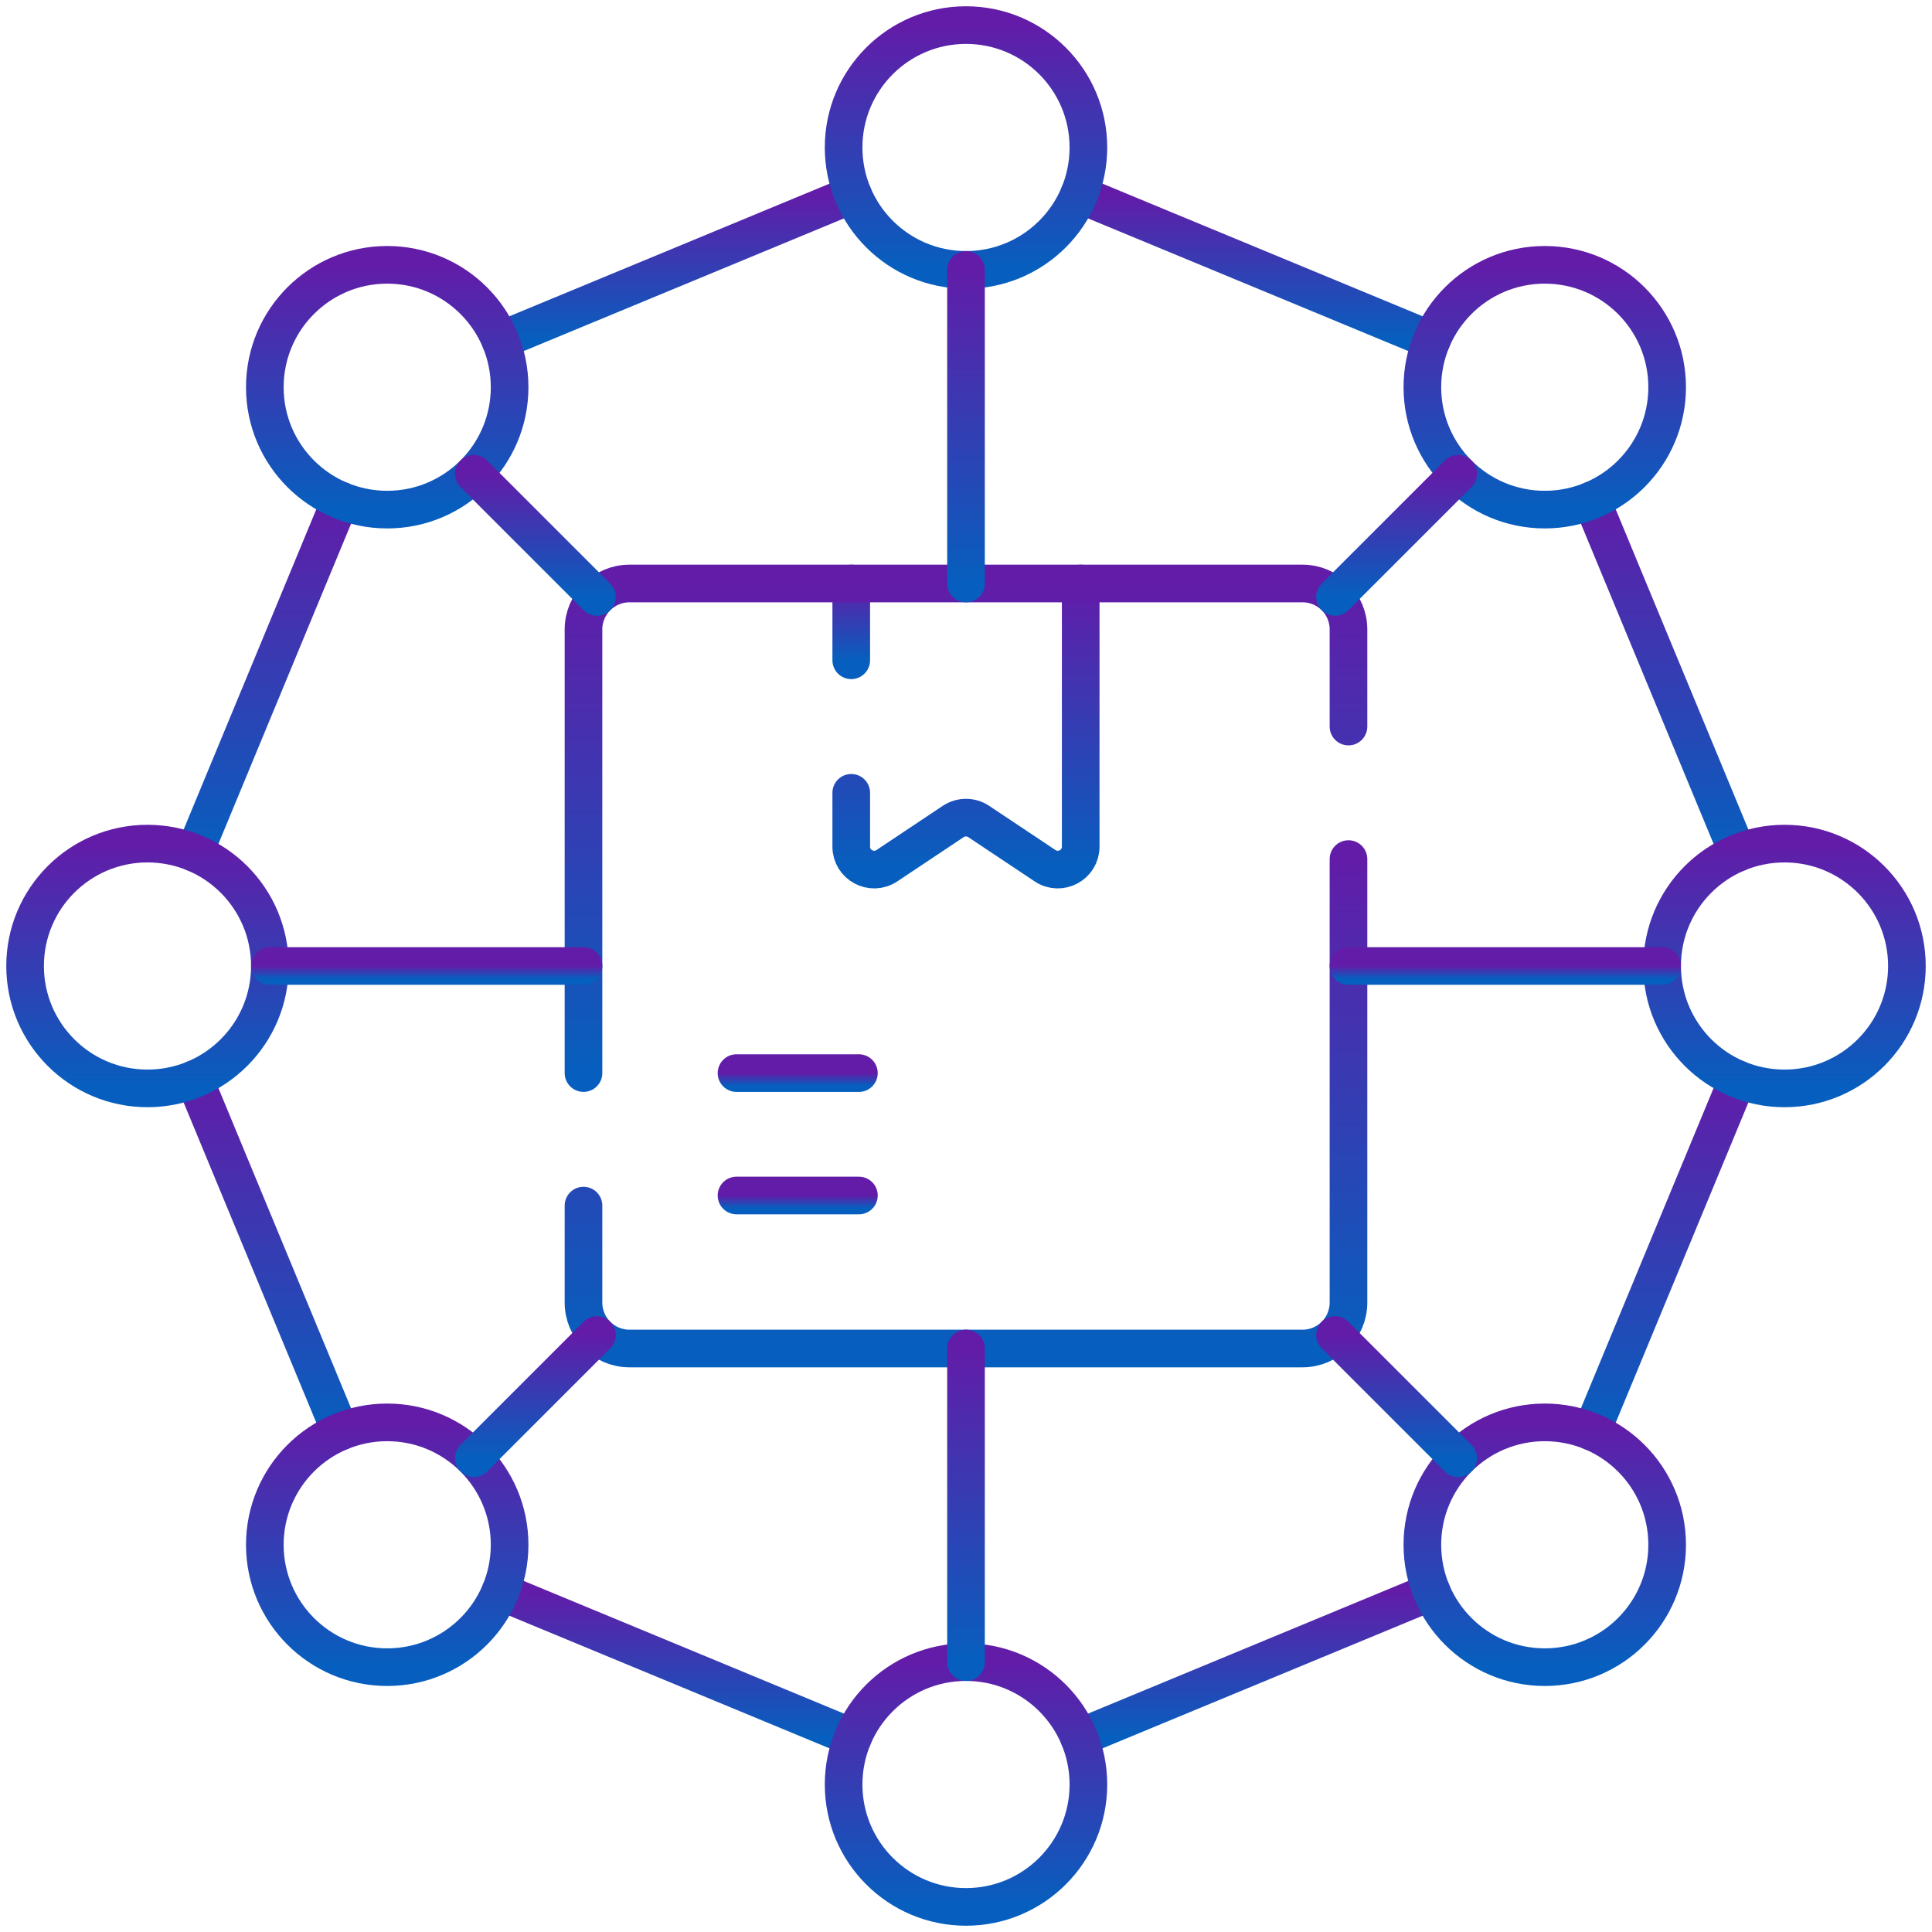
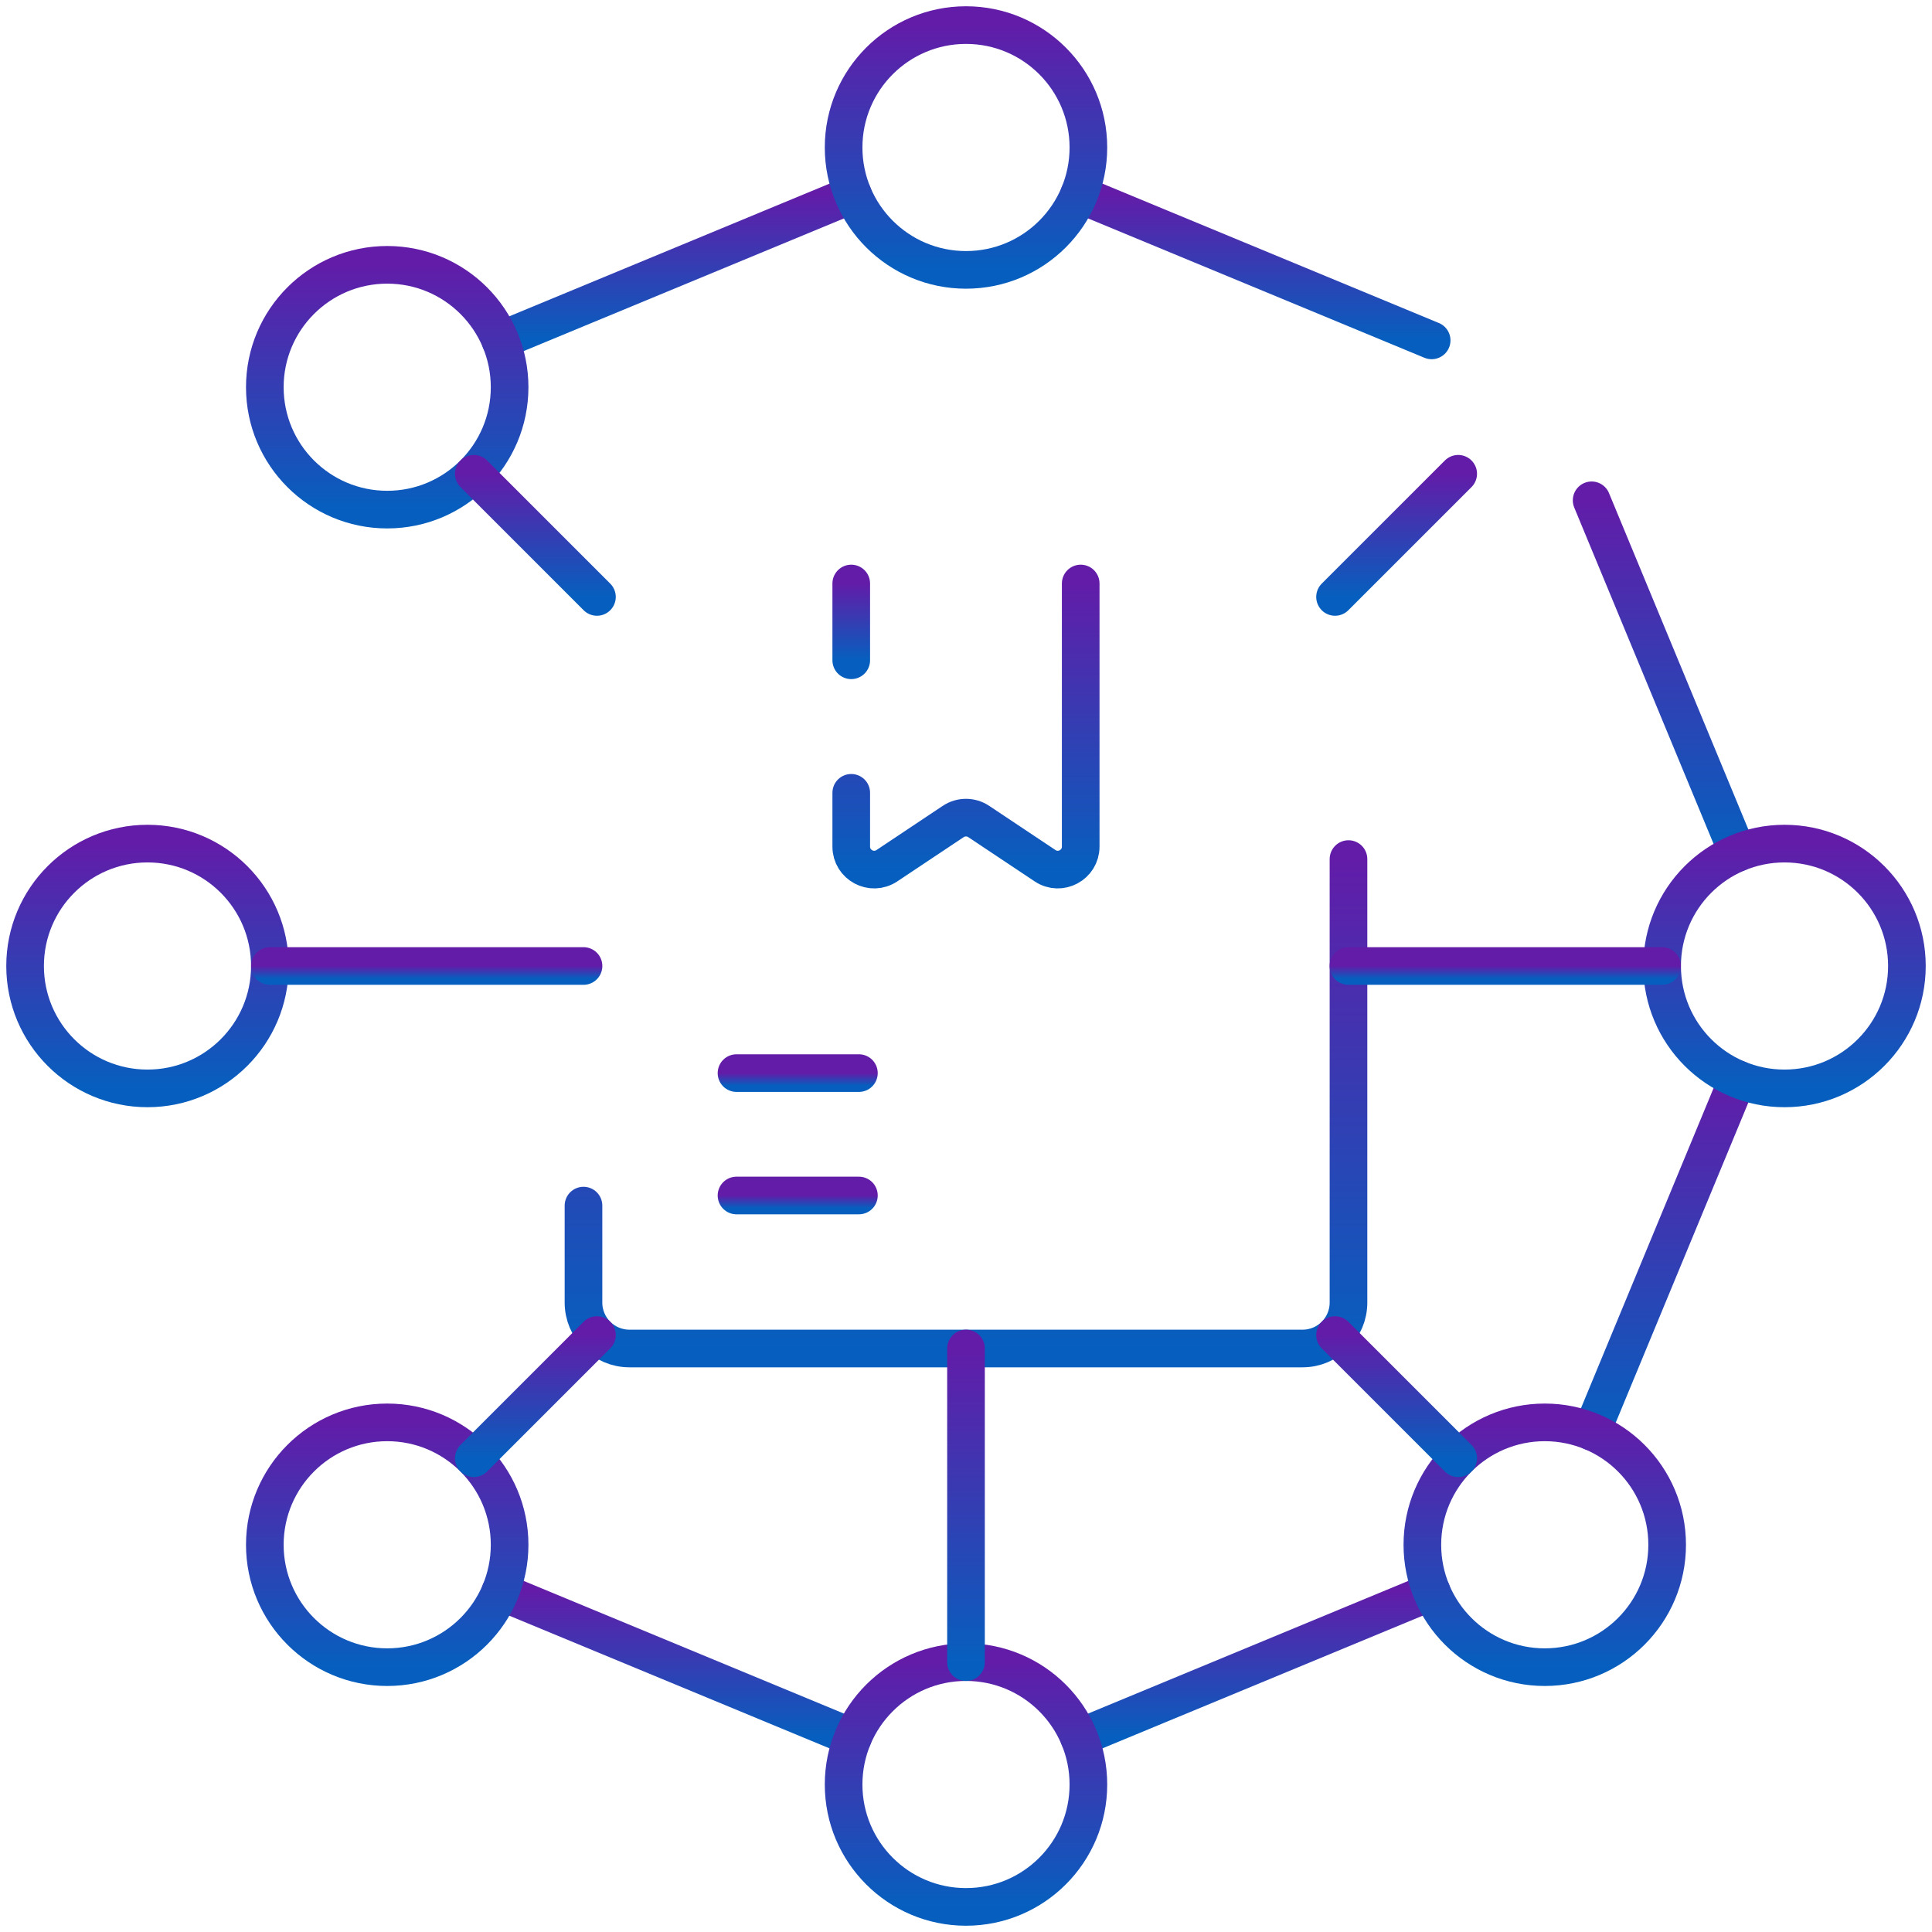
<svg xmlns="http://www.w3.org/2000/svg" width="154" height="154" viewBox="0 0 154 154" fill="none">
  <path d="M114.118 27.132H114.115L86.017 15.491H86.014" stroke="url(#paint0_linear_150_2141)" stroke-width="3" stroke-miterlimit="10" stroke-linecap="round" stroke-linejoin="round" />
-   <path d="M27.131 39.88V39.883L15.49 67.982V67.985" stroke="url(#paint1_linear_150_2141)" stroke-width="3" stroke-miterlimit="10" stroke-linecap="round" stroke-linejoin="round" />
  <path d="M39.881 126.868H39.884L67.982 138.509H67.985" stroke="url(#paint2_linear_150_2141)" stroke-width="3" stroke-miterlimit="10" stroke-linecap="round" stroke-linejoin="round" />
  <path d="M126.869 114.12V114.117L138.51 86.018V86.015" stroke="url(#paint3_linear_150_2141)" stroke-width="3" stroke-miterlimit="10" stroke-linecap="round" stroke-linejoin="round" />
  <path d="M138.51 67.985V67.982L126.869 39.883V39.88" stroke="url(#paint4_linear_150_2141)" stroke-width="3" stroke-miterlimit="10" stroke-linecap="round" stroke-linejoin="round" />
  <path d="M114.118 126.868H114.115L86.017 138.509H86.014" stroke="url(#paint5_linear_150_2141)" stroke-width="3" stroke-miterlimit="10" stroke-linecap="round" stroke-linejoin="round" />
-   <path d="M27.131 114.12V114.117L15.49 86.018V86.015" stroke="url(#paint6_linear_150_2141)" stroke-width="3" stroke-miterlimit="10" stroke-linecap="round" stroke-linejoin="round" />
  <path d="M39.881 27.132H39.884L67.982 15.491H67.985" stroke="url(#paint7_linear_150_2141)" stroke-width="3" stroke-miterlimit="10" stroke-linecap="round" stroke-linejoin="round" />
  <path d="M67.853 52.632V46.511" stroke="url(#paint8_linear_150_2141)" stroke-width="3" stroke-miterlimit="10" stroke-linecap="round" stroke-linejoin="round" />
  <path d="M86.143 46.511V67.484C86.143 68.945 84.516 69.817 83.3 69.005L78.012 65.48C77.4 65.073 76.597 65.073 75.984 65.48L70.697 69.005C69.48 69.817 67.853 68.945 67.853 67.484V63.195" stroke="url(#paint9_linear_150_2141)" stroke-width="3" stroke-miterlimit="10" stroke-linecap="round" stroke-linejoin="round" />
-   <path d="M46.51 85.535V50.172C46.51 48.15 48.149 46.511 50.171 46.511H103.827C105.849 46.511 107.488 48.15 107.488 50.172V57.914" stroke="url(#paint10_linear_150_2141)" stroke-width="3" stroke-miterlimit="10" stroke-linecap="round" stroke-linejoin="round" />
  <path d="M107.488 68.477V103.828C107.488 105.85 105.849 107.489 103.827 107.489H50.171C48.149 107.489 46.51 105.85 46.51 103.828V96.099" stroke="url(#paint11_linear_150_2141)" stroke-width="3" stroke-miterlimit="10" stroke-linecap="round" stroke-linejoin="round" />
  <path d="M58.707 85.537H68.463" stroke="url(#paint12_linear_150_2141)" stroke-width="3" stroke-miterlimit="10" stroke-linecap="round" stroke-linejoin="round" />
  <path d="M68.463 95.293H58.707" stroke="url(#paint13_linear_150_2141)" stroke-width="3" stroke-miterlimit="10" stroke-linecap="round" stroke-linejoin="round" />
  <path d="M77 21.512C82.388 21.512 86.756 17.144 86.756 11.756C86.756 6.368 82.388 2 77 2C71.612 2 67.244 6.368 67.244 11.756C67.244 17.144 71.612 21.512 77 21.512Z" stroke="url(#paint14_linear_150_2141)" stroke-width="3" stroke-miterlimit="10" stroke-linecap="round" stroke-linejoin="round" />
  <path d="M30.865 40.621C36.254 40.621 40.621 36.254 40.621 30.865C40.621 25.477 36.254 21.109 30.865 21.109C25.477 21.109 21.109 25.477 21.109 30.865C21.109 36.254 25.477 40.621 30.865 40.621Z" stroke="url(#paint15_linear_150_2141)" stroke-width="3" stroke-miterlimit="10" stroke-linecap="round" stroke-linejoin="round" />
  <path d="M11.756 86.756C17.144 86.756 21.512 82.388 21.512 77C21.512 71.612 17.144 67.244 11.756 67.244C6.368 67.244 2 71.612 2 77C2 82.388 6.368 86.756 11.756 86.756Z" stroke="url(#paint16_linear_150_2141)" stroke-width="3" stroke-miterlimit="10" stroke-linecap="round" stroke-linejoin="round" />
  <path d="M30.865 132.89C36.254 132.89 40.621 128.523 40.621 123.134C40.621 117.746 36.254 113.378 30.865 113.378C25.477 113.378 21.109 117.746 21.109 123.134C21.109 128.523 25.477 132.89 30.865 132.89Z" stroke="url(#paint17_linear_150_2141)" stroke-width="3" stroke-miterlimit="10" stroke-linecap="round" stroke-linejoin="round" />
  <path d="M77 152C82.388 152 86.756 147.632 86.756 142.244C86.756 136.856 82.388 132.488 77 132.488C71.612 132.488 67.244 136.856 67.244 142.244C67.244 147.632 71.612 152 77 152Z" stroke="url(#paint18_linear_150_2141)" stroke-width="3" stroke-miterlimit="10" stroke-linecap="round" stroke-linejoin="round" />
  <path d="M123.133 132.89C128.521 132.89 132.889 128.523 132.889 123.134C132.889 117.746 128.521 113.378 123.133 113.378C117.745 113.378 113.377 117.746 113.377 123.134C113.377 128.523 117.745 132.89 123.133 132.89Z" stroke="url(#paint19_linear_150_2141)" stroke-width="3" stroke-miterlimit="10" stroke-linecap="round" stroke-linejoin="round" />
  <path d="M142.244 86.756C147.632 86.756 152 82.388 152 77C152 71.612 147.632 67.244 142.244 67.244C136.856 67.244 132.488 71.612 132.488 77C132.488 82.388 136.856 86.756 142.244 86.756Z" stroke="url(#paint20_linear_150_2141)" stroke-width="3" stroke-miterlimit="10" stroke-linecap="round" stroke-linejoin="round" />
-   <path d="M123.133 40.621C128.521 40.621 132.889 36.254 132.889 30.865C132.889 25.477 128.521 21.109 123.133 21.109C117.745 21.109 113.377 25.477 113.377 30.865C113.377 36.254 117.745 40.621 123.133 40.621Z" stroke="url(#paint21_linear_150_2141)" stroke-width="3" stroke-miterlimit="10" stroke-linecap="round" stroke-linejoin="round" />
  <path d="M132.486 77H107.486" stroke="url(#paint22_linear_150_2141)" stroke-width="3" stroke-miterlimit="10" stroke-linecap="round" stroke-linejoin="round" />
  <path d="M116.233 37.765L106.416 47.582" stroke="url(#paint23_linear_150_2141)" stroke-width="3" stroke-miterlimit="10" stroke-linecap="round" stroke-linejoin="round" />
-   <path d="M77 21.512V46.512" stroke="url(#paint24_linear_150_2141)" stroke-width="3" stroke-miterlimit="10" stroke-linecap="round" stroke-linejoin="round" />
  <path d="M47.583 47.582L37.766 37.765" stroke="url(#paint25_linear_150_2141)" stroke-width="3" stroke-miterlimit="10" stroke-linecap="round" stroke-linejoin="round" />
  <path d="M21.512 77H46.512" stroke="url(#paint26_linear_150_2141)" stroke-width="3" stroke-miterlimit="10" stroke-linecap="round" stroke-linejoin="round" />
  <path d="M47.583 106.418L37.766 116.235" stroke="url(#paint27_linear_150_2141)" stroke-width="3" stroke-miterlimit="10" stroke-linecap="round" stroke-linejoin="round" />
  <path d="M77 132.488V107.488" stroke="url(#paint28_linear_150_2141)" stroke-width="3" stroke-miterlimit="10" stroke-linecap="round" stroke-linejoin="round" />
  <path d="M116.233 116.235L106.416 106.418" stroke="url(#paint29_linear_150_2141)" stroke-width="3" stroke-miterlimit="10" stroke-linecap="round" stroke-linejoin="round" />
  <defs>
    <linearGradient id="paint0_linear_150_2141" x1="100.066" y1="15.491" x2="100.066" y2="27.132" gradientUnits="userSpaceOnUse">
      <stop stop-color="#621CA8" />
      <stop offset="1" stop-color="#065FBE" />
    </linearGradient>
    <linearGradient id="paint1_linear_150_2141" x1="21.311" y1="39.88" x2="21.311" y2="67.985" gradientUnits="userSpaceOnUse">
      <stop stop-color="#621CA8" />
      <stop offset="1" stop-color="#065FBE" />
    </linearGradient>
    <linearGradient id="paint2_linear_150_2141" x1="53.933" y1="126.868" x2="53.933" y2="138.509" gradientUnits="userSpaceOnUse">
      <stop stop-color="#621CA8" />
      <stop offset="1" stop-color="#065FBE" />
    </linearGradient>
    <linearGradient id="paint3_linear_150_2141" x1="132.69" y1="86.015" x2="132.69" y2="114.12" gradientUnits="userSpaceOnUse">
      <stop stop-color="#621CA8" />
      <stop offset="1" stop-color="#065FBE" />
    </linearGradient>
    <linearGradient id="paint4_linear_150_2141" x1="132.69" y1="39.88" x2="132.69" y2="67.985" gradientUnits="userSpaceOnUse">
      <stop stop-color="#621CA8" />
      <stop offset="1" stop-color="#065FBE" />
    </linearGradient>
    <linearGradient id="paint5_linear_150_2141" x1="100.066" y1="126.868" x2="100.066" y2="138.509" gradientUnits="userSpaceOnUse">
      <stop stop-color="#621CA8" />
      <stop offset="1" stop-color="#065FBE" />
    </linearGradient>
    <linearGradient id="paint6_linear_150_2141" x1="21.311" y1="86.015" x2="21.311" y2="114.12" gradientUnits="userSpaceOnUse">
      <stop stop-color="#621CA8" />
      <stop offset="1" stop-color="#065FBE" />
    </linearGradient>
    <linearGradient id="paint7_linear_150_2141" x1="53.933" y1="15.491" x2="53.933" y2="27.132" gradientUnits="userSpaceOnUse">
      <stop stop-color="#621CA8" />
      <stop offset="1" stop-color="#065FBE" />
    </linearGradient>
    <linearGradient id="paint8_linear_150_2141" x1="68.353" y1="46.511" x2="68.353" y2="52.632" gradientUnits="userSpaceOnUse">
      <stop stop-color="#621CA8" />
      <stop offset="1" stop-color="#065FBE" />
    </linearGradient>
    <linearGradient id="paint9_linear_150_2141" x1="76.998" y1="46.511" x2="76.998" y2="69.316" gradientUnits="userSpaceOnUse">
      <stop stop-color="#621CA8" />
      <stop offset="1" stop-color="#065FBE" />
    </linearGradient>
    <linearGradient id="paint10_linear_150_2141" x1="76.999" y1="46.511" x2="76.999" y2="85.535" gradientUnits="userSpaceOnUse">
      <stop stop-color="#621CA8" />
      <stop offset="1" stop-color="#065FBE" />
    </linearGradient>
    <linearGradient id="paint11_linear_150_2141" x1="76.999" y1="68.477" x2="76.999" y2="107.489" gradientUnits="userSpaceOnUse">
      <stop stop-color="#621CA8" />
      <stop offset="1" stop-color="#065FBE" />
    </linearGradient>
    <linearGradient id="paint12_linear_150_2141" x1="63.585" y1="85.537" x2="63.585" y2="86.537" gradientUnits="userSpaceOnUse">
      <stop stop-color="#621CA8" />
      <stop offset="1" stop-color="#065FBE" />
    </linearGradient>
    <linearGradient id="paint13_linear_150_2141" x1="63.585" y1="95.293" x2="63.585" y2="96.293" gradientUnits="userSpaceOnUse">
      <stop stop-color="#621CA8" />
      <stop offset="1" stop-color="#065FBE" />
    </linearGradient>
    <linearGradient id="paint14_linear_150_2141" x1="77" y1="2" x2="77" y2="21.512" gradientUnits="userSpaceOnUse">
      <stop stop-color="#621CA8" />
      <stop offset="1" stop-color="#065FBE" />
    </linearGradient>
    <linearGradient id="paint15_linear_150_2141" x1="30.865" y1="21.109" x2="30.865" y2="40.621" gradientUnits="userSpaceOnUse">
      <stop stop-color="#621CA8" />
      <stop offset="1" stop-color="#065FBE" />
    </linearGradient>
    <linearGradient id="paint16_linear_150_2141" x1="11.756" y1="67.244" x2="11.756" y2="86.756" gradientUnits="userSpaceOnUse">
      <stop stop-color="#621CA8" />
      <stop offset="1" stop-color="#065FBE" />
    </linearGradient>
    <linearGradient id="paint17_linear_150_2141" x1="30.865" y1="113.378" x2="30.865" y2="132.89" gradientUnits="userSpaceOnUse">
      <stop stop-color="#621CA8" />
      <stop offset="1" stop-color="#065FBE" />
    </linearGradient>
    <linearGradient id="paint18_linear_150_2141" x1="77" y1="132.488" x2="77" y2="152" gradientUnits="userSpaceOnUse">
      <stop stop-color="#621CA8" />
      <stop offset="1" stop-color="#065FBE" />
    </linearGradient>
    <linearGradient id="paint19_linear_150_2141" x1="123.133" y1="113.378" x2="123.133" y2="132.89" gradientUnits="userSpaceOnUse">
      <stop stop-color="#621CA8" />
      <stop offset="1" stop-color="#065FBE" />
    </linearGradient>
    <linearGradient id="paint20_linear_150_2141" x1="142.244" y1="67.244" x2="142.244" y2="86.756" gradientUnits="userSpaceOnUse">
      <stop stop-color="#621CA8" />
      <stop offset="1" stop-color="#065FBE" />
    </linearGradient>
    <linearGradient id="paint21_linear_150_2141" x1="123.133" y1="21.109" x2="123.133" y2="40.621" gradientUnits="userSpaceOnUse">
      <stop stop-color="#621CA8" />
      <stop offset="1" stop-color="#065FBE" />
    </linearGradient>
    <linearGradient id="paint22_linear_150_2141" x1="119.986" y1="77" x2="119.986" y2="78" gradientUnits="userSpaceOnUse">
      <stop stop-color="#621CA8" />
      <stop offset="1" stop-color="#065FBE" />
    </linearGradient>
    <linearGradient id="paint23_linear_150_2141" x1="111.325" y1="37.765" x2="111.325" y2="47.582" gradientUnits="userSpaceOnUse">
      <stop stop-color="#621CA8" />
      <stop offset="1" stop-color="#065FBE" />
    </linearGradient>
    <linearGradient id="paint24_linear_150_2141" x1="77.5" y1="21.512" x2="77.5" y2="46.512" gradientUnits="userSpaceOnUse">
      <stop stop-color="#621CA8" />
      <stop offset="1" stop-color="#065FBE" />
    </linearGradient>
    <linearGradient id="paint25_linear_150_2141" x1="42.674" y1="37.765" x2="42.674" y2="47.582" gradientUnits="userSpaceOnUse">
      <stop stop-color="#621CA8" />
      <stop offset="1" stop-color="#065FBE" />
    </linearGradient>
    <linearGradient id="paint26_linear_150_2141" x1="34.012" y1="77" x2="34.012" y2="78" gradientUnits="userSpaceOnUse">
      <stop stop-color="#621CA8" />
      <stop offset="1" stop-color="#065FBE" />
    </linearGradient>
    <linearGradient id="paint27_linear_150_2141" x1="42.674" y1="106.418" x2="42.674" y2="116.235" gradientUnits="userSpaceOnUse">
      <stop stop-color="#621CA8" />
      <stop offset="1" stop-color="#065FBE" />
    </linearGradient>
    <linearGradient id="paint28_linear_150_2141" x1="77.5" y1="107.488" x2="77.5" y2="132.488" gradientUnits="userSpaceOnUse">
      <stop stop-color="#621CA8" />
      <stop offset="1" stop-color="#065FBE" />
    </linearGradient>
    <linearGradient id="paint29_linear_150_2141" x1="111.325" y1="106.418" x2="111.325" y2="116.235" gradientUnits="userSpaceOnUse">
      <stop stop-color="#621CA8" />
      <stop offset="1" stop-color="#065FBE" />
    </linearGradient>
  </defs>
</svg>